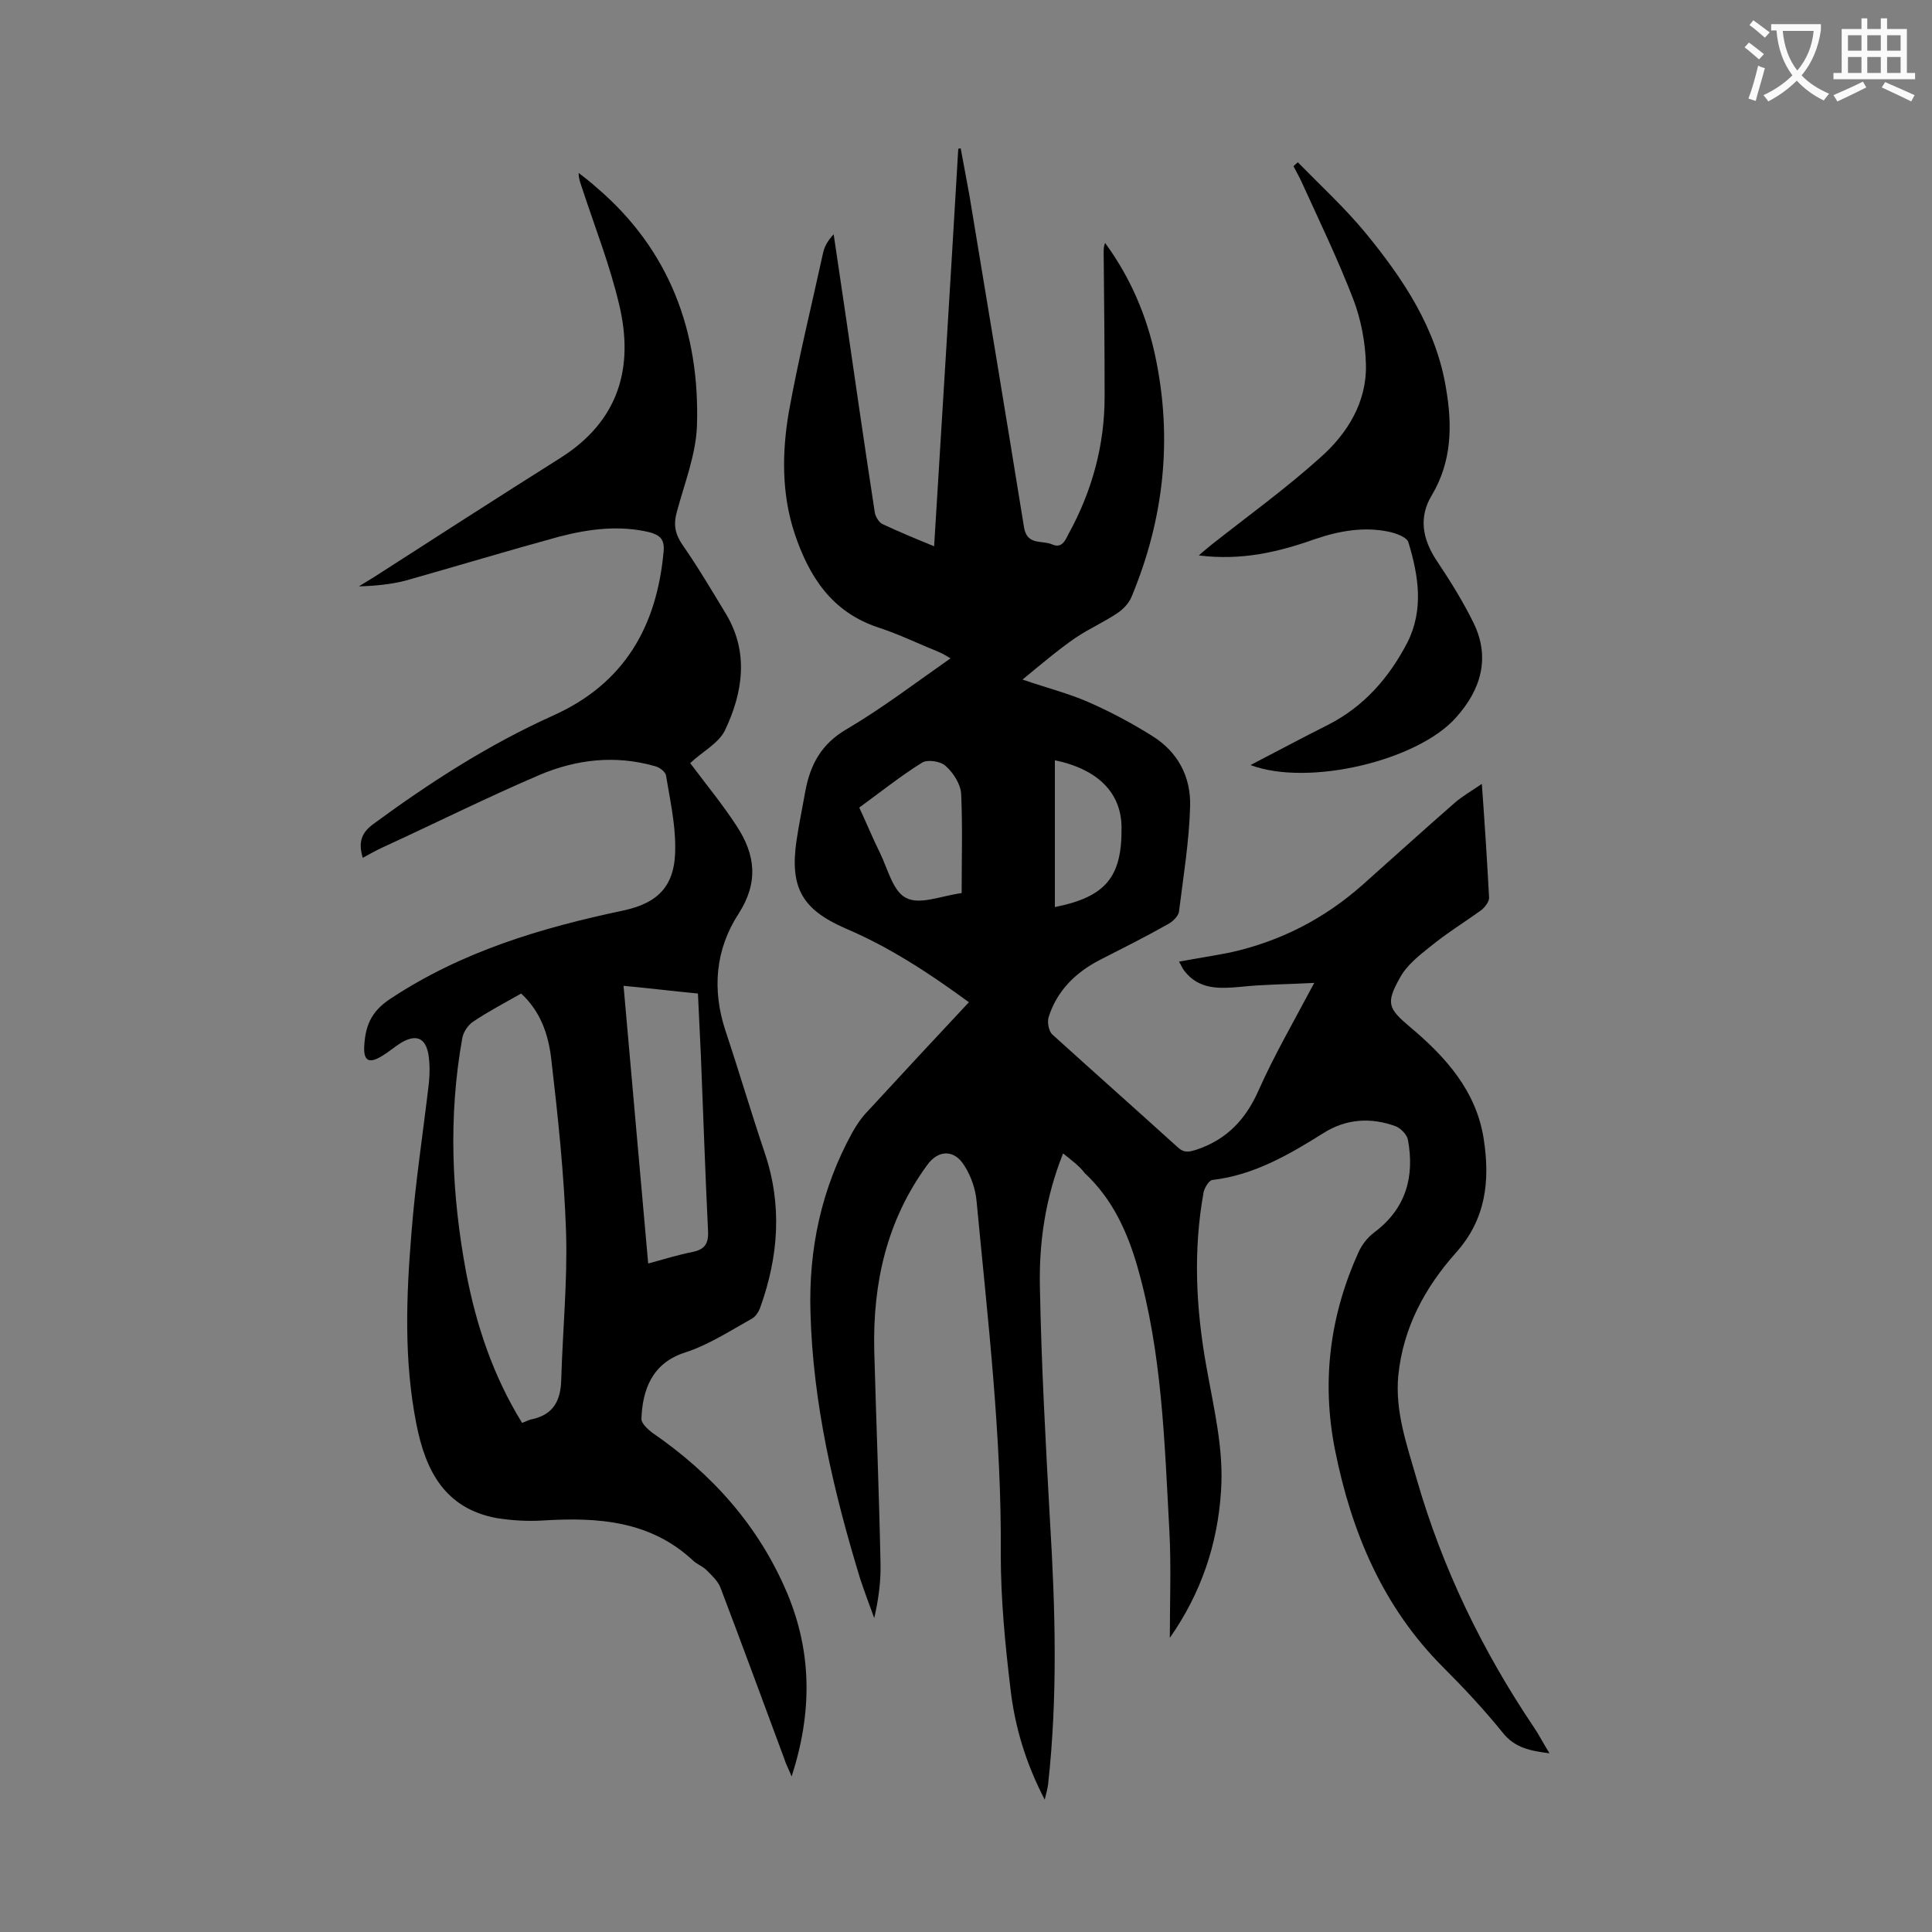
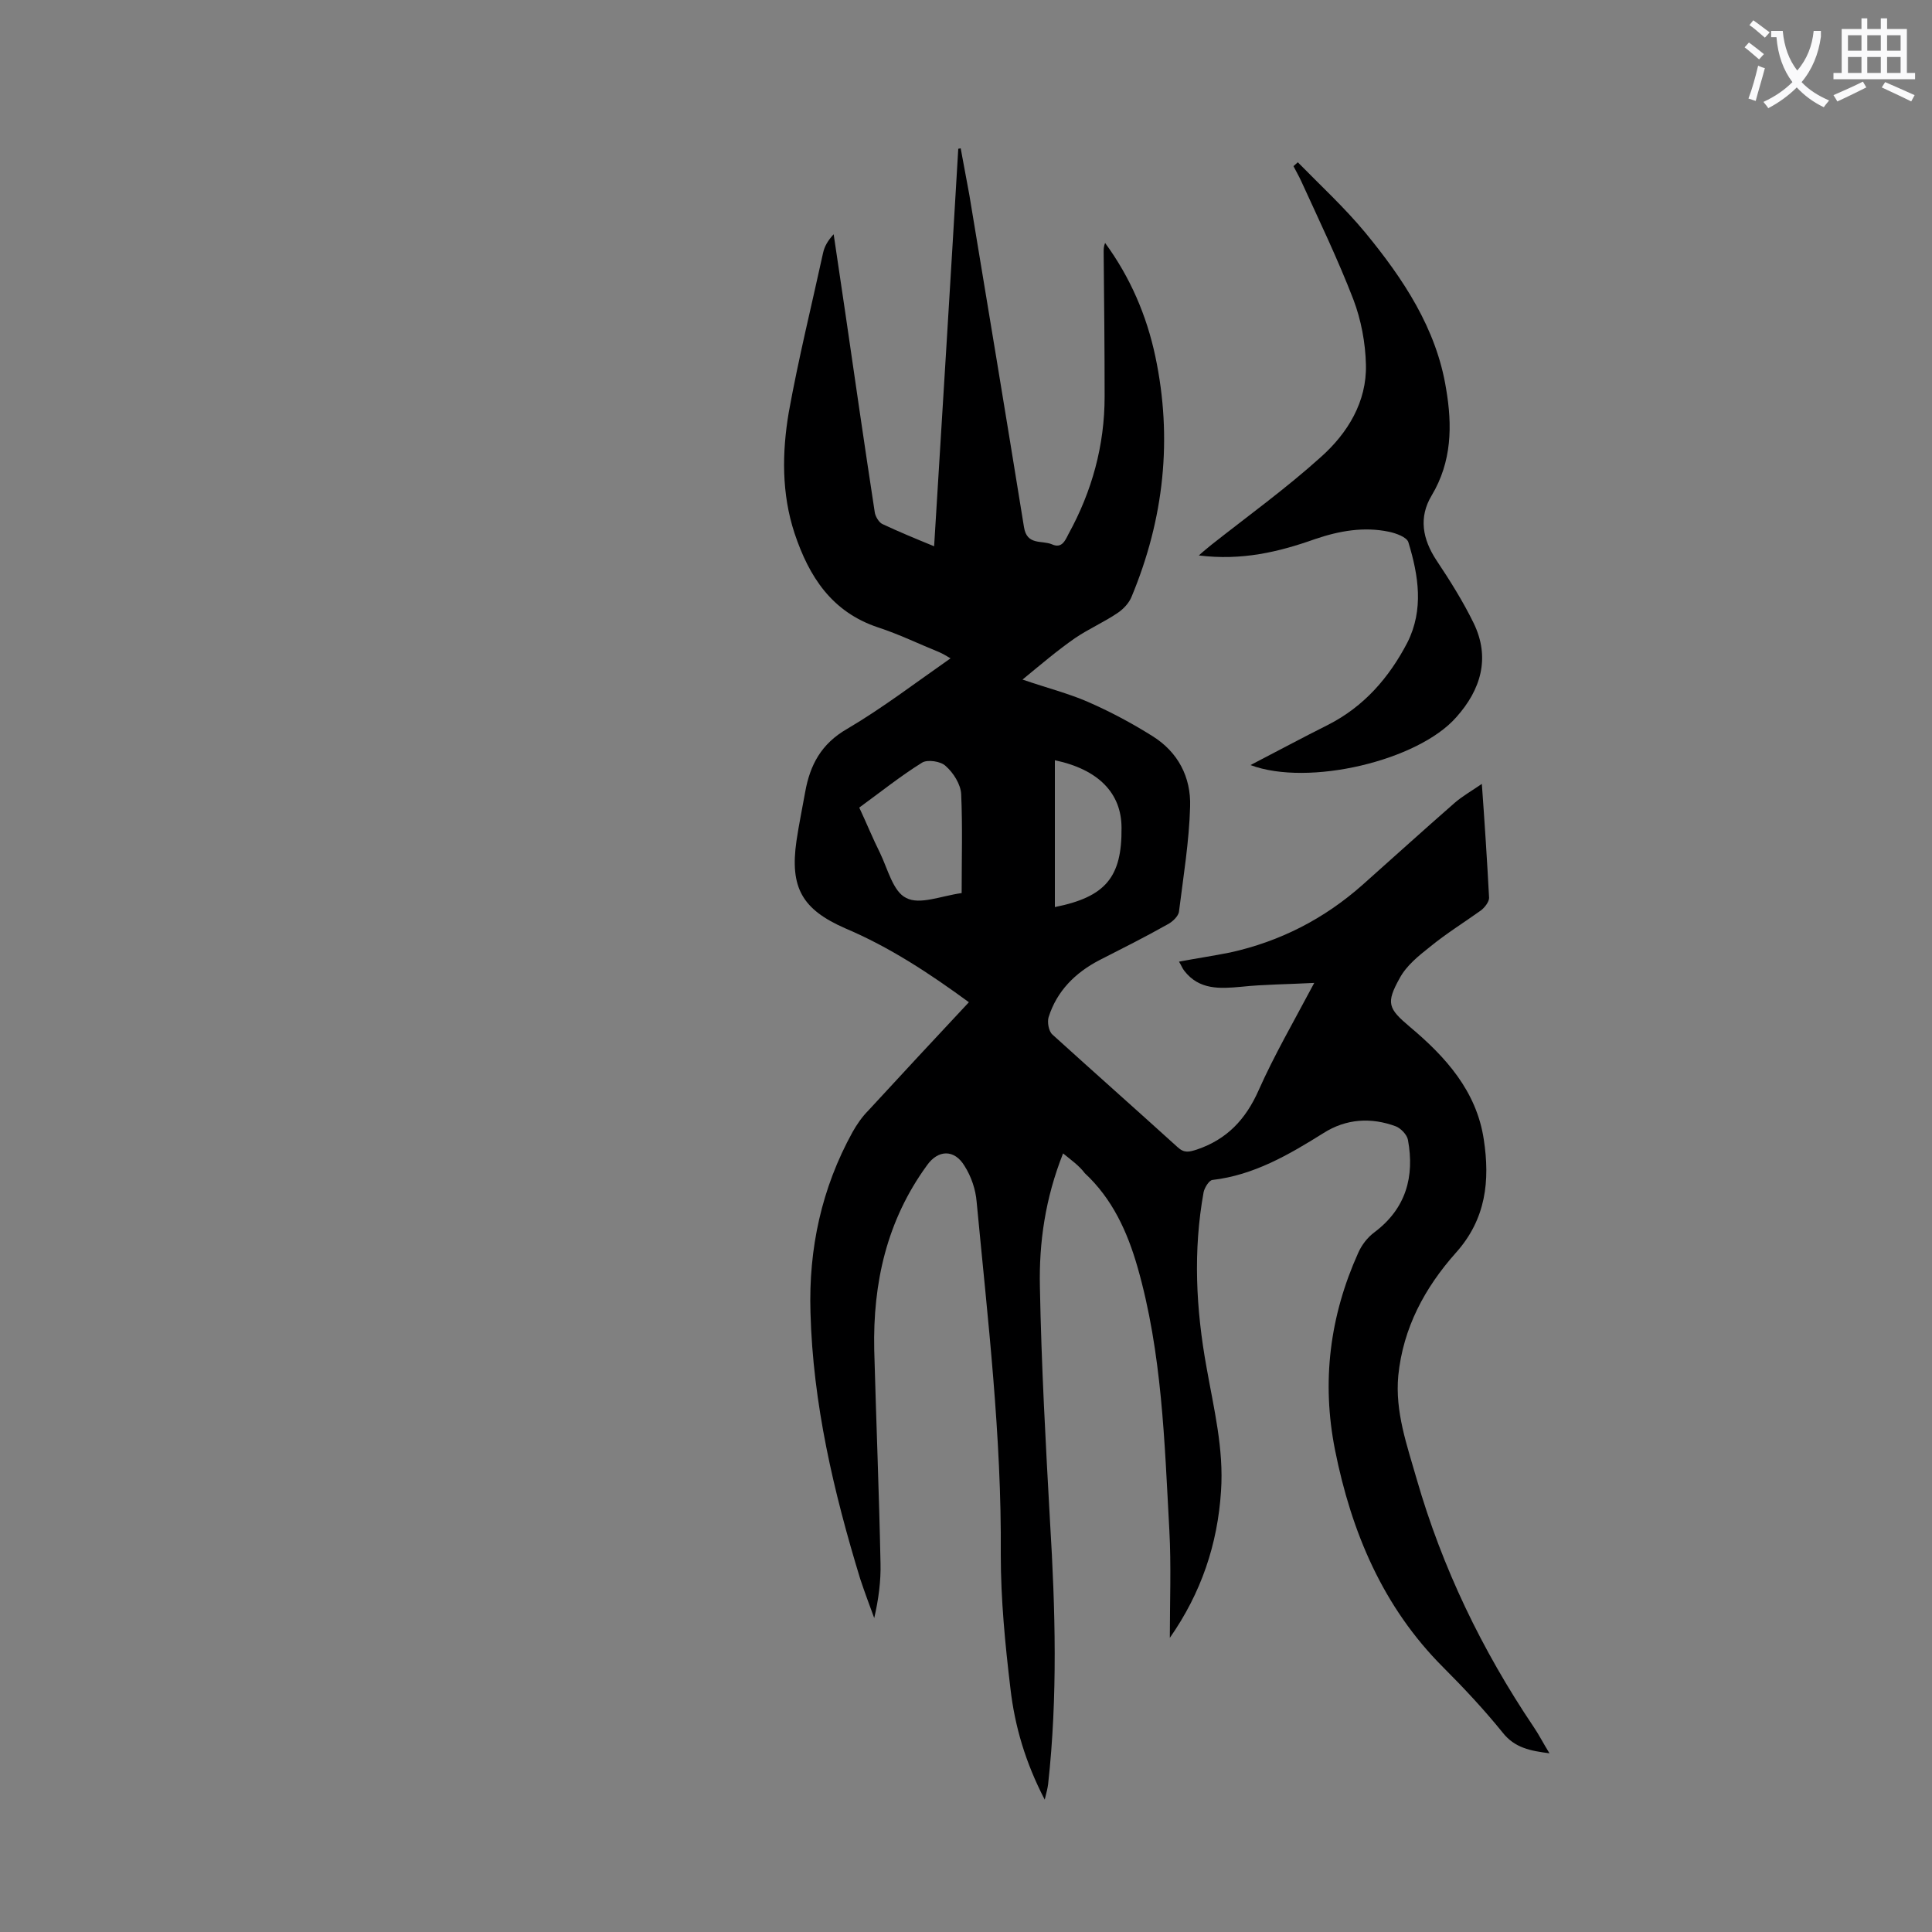
<svg xmlns="http://www.w3.org/2000/svg" enable-background="new 0 0 400 400" viewBox="0 0 400 400">
  <rect x="0" y="0" width="400" height="400" fill="#808080" stroke="none" />
  <g fill="#000001">
    <path d="m220.1 238.8c-3.7 9.3-5 18.5-4.8 27.6.3 16.2 1.2 32.5 2.1 48.7 1.1 18.1 1.6 36.2-.4 54.3-.1.8-.3 1.6-.7 3.2-4-7.7-6.2-15.2-7.1-23-1.1-9.2-2-18.5-2-27.7.2-24.5-2.7-48.8-5-73.1-.2-2.5-1.1-5.2-2.5-7.4-2.1-3.5-5.5-3.4-7.8-.1-8.3 11.4-11.2 24.3-10.9 38.2.4 14.7 1 29.4 1.3 44.1.1 3.7-.4 7.5-1.3 11.4-1-2.7-2-5.4-2.9-8.1-5.5-18-9.8-36.3-10.3-55.2-.4-13.2 2.3-25.7 8.7-37.3.9-1.6 2-3.2 3.3-4.5 6.8-7.4 13.7-14.8 20.8-22.4-8.2-6-16.4-11.4-25.6-15.3-8.9-3.9-11.5-8.4-10.1-18.1.5-3.4 1.2-6.7 1.8-10.1 1-5.6 3.3-10 8.7-13.1 7.3-4.3 14.1-9.5 21.4-14.6-1-.6-1.7-1-2.4-1.3-4.2-1.7-8.3-3.7-12.6-5.1-9.6-3.2-14.3-10.5-17.3-19.5-2.7-8.2-2.6-16.7-1.2-25 2-11.1 4.7-22 7.1-33 .3-1.4 1-2.6 2.2-3.9.8 5.4 1.6 10.8 2.4 16.2 2 13.8 4 27.6 6.1 41.3.1.9.9 2.2 1.6 2.5 3.4 1.6 6.8 3 10.7 4.6 1.7-27.7 3.4-55 5-82.3.2 0 .4-.1.5-.1.6 3.2 1.2 6.5 1.8 9.7 3.8 22.9 7.6 45.8 11.3 68.7.6 3.9 3.7 2.7 5.8 3.6 2 .9 2.7-.7 3.4-2.1 4.9-8.9 7.5-18.4 7.5-28.5 0-10-.1-19.9-.2-29.9 0-.6 0-1.2.3-1.9 5.2 7.1 8.6 15 10.4 23.5 3.6 17 1.8 33.6-4.9 49.7-.5 1.3-1.7 2.6-2.9 3.4-2.8 1.9-6 3.3-8.8 5.2-3.6 2.5-6.9 5.3-10.9 8.6 5.3 1.8 9.6 2.9 13.5 4.6 4.6 2 9.1 4.4 13.4 7.1 5.3 3.3 8 8.5 7.8 14.6-.2 7.2-1.4 14.5-2.3 21.7-.1 1-1.4 2.2-2.4 2.7-4.6 2.6-9.4 5-14.1 7.4-5 2.6-8.8 6.4-10.5 11.8-.3 1 0 2.9.8 3.6 8.6 7.8 17.3 15.5 25.9 23.3 1.4 1.3 2.4 1 4 .5 6.2-2.1 10.1-6.2 12.8-12.3 3.2-7.2 7.2-14.1 11.5-22.2-5.6.3-10.4.3-15.1.8-4.4.4-8.7.7-11.8-3.3-.4-.5-.6-1.1-1.1-1.9 3.7-.7 7.1-1.2 10.6-1.9 10.4-2.3 19.5-7 27.4-14 6.4-5.7 12.7-11.4 19.1-17 1.5-1.3 3.4-2.4 5.6-3.9.6 8.3 1.1 16 1.5 23.6 0 .8-.9 2-1.7 2.6-3.5 2.5-7.2 4.8-10.5 7.5-2.4 1.9-4.9 3.9-6.3 6.5-2.9 5.2-2.4 6.3 2.1 10.1 7.4 6.2 13.8 13.3 15.3 23.3 1.3 8.5.5 16.5-5.8 23.5-6.4 7.2-10.9 15.5-11.9 25.4-.7 7.5 1.8 14.4 3.8 21.4 5.3 18.4 13.5 35.4 24.2 51.3 1.1 1.6 2 3.4 3.3 5.5-3.9-.5-7.2-1.1-9.7-4.3-3.8-4.7-8-9.2-12.3-13.5-12.5-12.5-19-28-22.4-45-2.8-14.1-1.1-27.7 4.8-40.8.7-1.6 1.9-3.2 3.4-4.3 6.5-4.9 8.3-11.5 6.9-19.1-.2-1.1-1.5-2.4-2.5-2.8-5.1-1.9-10.3-1.6-15 1.4-7.2 4.5-14.4 8.7-23 9.7-.7.1-1.6 1.6-1.8 2.5-2.2 12.1-1.6 24.2.6 36.3 1.5 8.5 3.6 16.9 3 25.6-.7 11-4.1 21.1-10.6 30.4 0-7.4.3-14.9-.1-22.3-1-18.3-1.5-36.7-6.6-54.5-2.1-7.3-5.2-14.1-10.9-19.4-1.2-1.6-2.8-2.7-4.5-4.1zm-21-53.9c0-7.1.2-13.8-.1-20.5-.1-2-1.6-4.4-3.2-5.8-1-1-3.8-1.4-4.9-.7-4.5 2.8-8.6 6.1-13 9.3 1.5 3.2 2.8 6.4 4.3 9.4 1.6 3.3 2.7 8 5.4 9.3 2.8 1.5 7.2-.4 11.5-1zm19.3 2.9c10.5-2.1 13.9-6.2 13.8-16.4 0-7.2-4.8-12.1-13.8-14z" />
-     <path d="m142.9 158c3.6 4.8 6.9 8.8 9.6 13 3.9 5.9 4.6 11.7.4 18.2-4.8 7.4-5.5 15.7-2.7 24.2 2.8 8.4 5.3 16.9 8.1 25.2 3.7 10.9 2.9 21.5-.9 32.1-.3.9-1 1.9-1.7 2.3-4.5 2.5-8.9 5.4-13.8 7-7 2.2-8.9 7.9-9.1 13.8 0 .9 1.3 2.1 2.2 2.8 12.4 8.5 22.1 19.3 28 33.3 5.1 12.2 5.2 24.6.9 37.9-.7-1.7-1.2-2.6-1.5-3.6-4.4-11.8-8.7-23.6-13.2-35.4-.5-1.4-1.8-2.6-2.9-3.7-.8-.8-1.9-1.2-2.7-1.9-8.9-8.4-19.9-9.1-31.2-8.4-3.2.2-6.4 0-9.6-.5-10.7-2-14.7-9.8-16.6-19.5-2.6-13.2-2.1-26.4-1-39.7.8-10.3 2.4-20.6 3.6-30.9.2-2 .2-4-.1-5.9-.6-3.4-2.5-4.2-5.5-2.5-1.5.9-2.8 2.1-4.4 3-2.4 1.4-3.5.8-3.4-2 .2-4.2 1.3-7.3 5.4-10 14.8-9.8 31.2-14.7 48.3-18.3 7.4-1.6 10.8-5.3 10.7-13.2 0-4.9-1.1-9.8-1.9-14.7-.1-.8-1.4-1.8-2.4-2-8.1-2.3-16.1-1.4-23.7 1.8-11 4.7-21.8 10.1-32.7 15.1-1.3.6-2.5 1.3-4 2.1-.9-3.1-.4-5.1 2.2-7 11.7-8.6 23.8-16.4 37.1-22.4 14.8-6.6 21.6-18.4 23-34.1.2-2.5-.8-3.3-2.9-3.9-6.3-1.5-12.5-.7-18.7.9-10.6 2.9-21.2 6.1-31.8 9.1-3.1.8-6.3 1.1-9.7 1.2 1-.6 2.1-1.3 3.1-1.9 12.9-8.3 25.8-16.6 38.8-24.8 11.9-7.6 15.1-18.6 12-31.6-1.9-8.1-5-16-7.6-23.9-.3-1-.8-2-.8-3.4 1.3 1 2.6 2 3.8 3.1 15.1 12.9 21.3 29.9 20.7 49.2-.2 6-2.6 12-4.2 18-.7 2.6-.3 4.5 1.2 6.7 3.2 4.6 6.1 9.5 9 14.3 4.8 8 3.5 16.3-.2 24.1-1.3 2.7-4.8 4.5-7.2 6.8zm-35 47.7c-3.5 2-6.8 3.7-9.9 5.8-1.1.7-2.1 2.2-2.3 3.5-2.9 16.2-2.2 32.3.8 48.4 2.1 11 5.6 21.5 11.6 31.2.8-.3 1.5-.7 2.2-.8 4.4-1 5.8-4 5.9-8.2.3-10.2 1.3-20.3 1-30.4-.4-12.1-1.7-24.2-3.1-36.2-.6-4.9-2.2-9.6-6.2-13.3zm26.3 55.9c3.3-.9 6.2-1.8 9.2-2.4 2.4-.5 3.3-1.6 3.2-4.2-.6-12.2-1-24.5-1.5-36.7-.2-4.2-.4-8.3-.6-12.6-5.2-.5-10.1-1.1-15.4-1.6 1.7 19.4 3.4 38.3 5.1 57.5z" />
    <path d="m258.9 158.4c5.6-2.9 10.8-5.7 16-8.3 7.5-3.8 12.7-9.8 16.5-17.1 3.4-6.8 2.3-13.8.2-20.7-.3-1.1-2.6-1.9-4-2.2-5.2-1.1-10.3-.2-15.3 1.5-7.6 2.7-15.2 4.5-24.1 3.4 1.1-1 1.9-1.6 2.6-2.2 7.6-6 15.5-11.7 22.7-18.2 5.5-4.9 9.5-11.4 9.3-19.1-.1-4.5-1-9.3-2.6-13.5-3.2-8.3-7.1-16.4-10.8-24.5-.5-1.1-1.1-2.1-1.6-3.1.3-.3.6-.5.9-.8 4.7 4.8 9.7 9.4 14 14.6 7.8 9.5 14.7 19.8 16.7 32.3 1.3 7.6 1.2 15.1-3 22.1-2.7 4.5-1.9 9 1 13.4 2.8 4.2 5.5 8.5 7.7 13 3.5 7.2 1.5 13.8-3.6 19.5-7.9 9-30.6 14.4-42.6 9.9z" />
  </g>
-   <path d="m362.1 8.8c1.1.8 2.1 1.6 3.1 2.4l-1 1.1c-1.3-1.1-2.3-2-3-2.5zm1.9 4.8c.5.2.9.4 1.4.5-.6 2.3-1.3 4.5-1.9 6.8l-1.5-.5c.8-2.1 1.4-4.3 2-6.8zm-1-9.4c1.3.9 2.4 1.8 3.4 2.5l-1 1.1c-1.4-1.2-2.4-2.1-3.2-2.6zm3.7 2.2v-1.4h10.3v1.2c-.5 3.6-1.8 6.8-4 9.4 1.5 1.6 3.4 2.8 5.7 3.8-.3.4-.7.8-1.1 1.4-2.3-1.1-4.1-2.5-5.6-4.1-1.6 1.6-3.6 3.1-5.9 4.3-.3-.5-.7-.9-1-1.3 2.4-1.1 4.4-2.5 6-4.1-1.9-2.5-3-5.6-3.3-9.3h-1.1zm8.8 0h-6.4c.3 3.3 1.3 6 3 8.2 2-2.3 3.1-5.1 3.4-8.2z" fill="#fafafb" />
+   <path d="m362.1 8.8c1.1.8 2.1 1.6 3.1 2.4l-1 1.1c-1.3-1.1-2.3-2-3-2.5zm1.9 4.8c.5.2.9.4 1.4.5-.6 2.3-1.3 4.5-1.9 6.8l-1.5-.5c.8-2.1 1.4-4.3 2-6.8zm-1-9.4c1.3.9 2.4 1.8 3.4 2.5l-1 1.1c-1.4-1.2-2.4-2.1-3.2-2.6zm3.7 2.2h10.3v1.2c-.5 3.6-1.8 6.8-4 9.4 1.5 1.6 3.4 2.8 5.7 3.8-.3.4-.7.8-1.1 1.4-2.3-1.1-4.1-2.5-5.6-4.1-1.6 1.6-3.6 3.1-5.9 4.3-.3-.5-.7-.9-1-1.3 2.4-1.1 4.4-2.5 6-4.1-1.9-2.5-3-5.6-3.3-9.3h-1.1zm8.8 0h-6.4c.3 3.3 1.3 6 3 8.2 2-2.3 3.1-5.1 3.4-8.2z" fill="#fafafb" />
  <path d="m385.3 3.8h1.3v2.2h2.8v-2.2h1.3v2.2h4.1v9.1h1.7v1.3h-16.9v-1.3h1.7v-9.1h4.1v-2.2zm.4 13.1.7 1.2c-1.8.9-3.8 1.9-6 2.9-.2-.4-.5-.8-.8-1.3 2.3-1 4.3-1.9 6.1-2.8zm-3.1-6.4h2.8v-3.2h-2.8zm0 4.6h2.8v-3.3h-2.8zm4-4.6h2.8v-3.2h-2.8zm0 4.6h2.8v-3.3h-2.8zm3.7 1.9c2.1.9 4.1 1.8 6.1 2.7l-.7 1.3c-2.2-1.1-4.2-2-6.1-2.9zm3.2-9.7h-2.8v3.2h2.8zm-2.8 7.8h2.8v-3.3h-2.8z" fill="#fafafb" />
</svg>